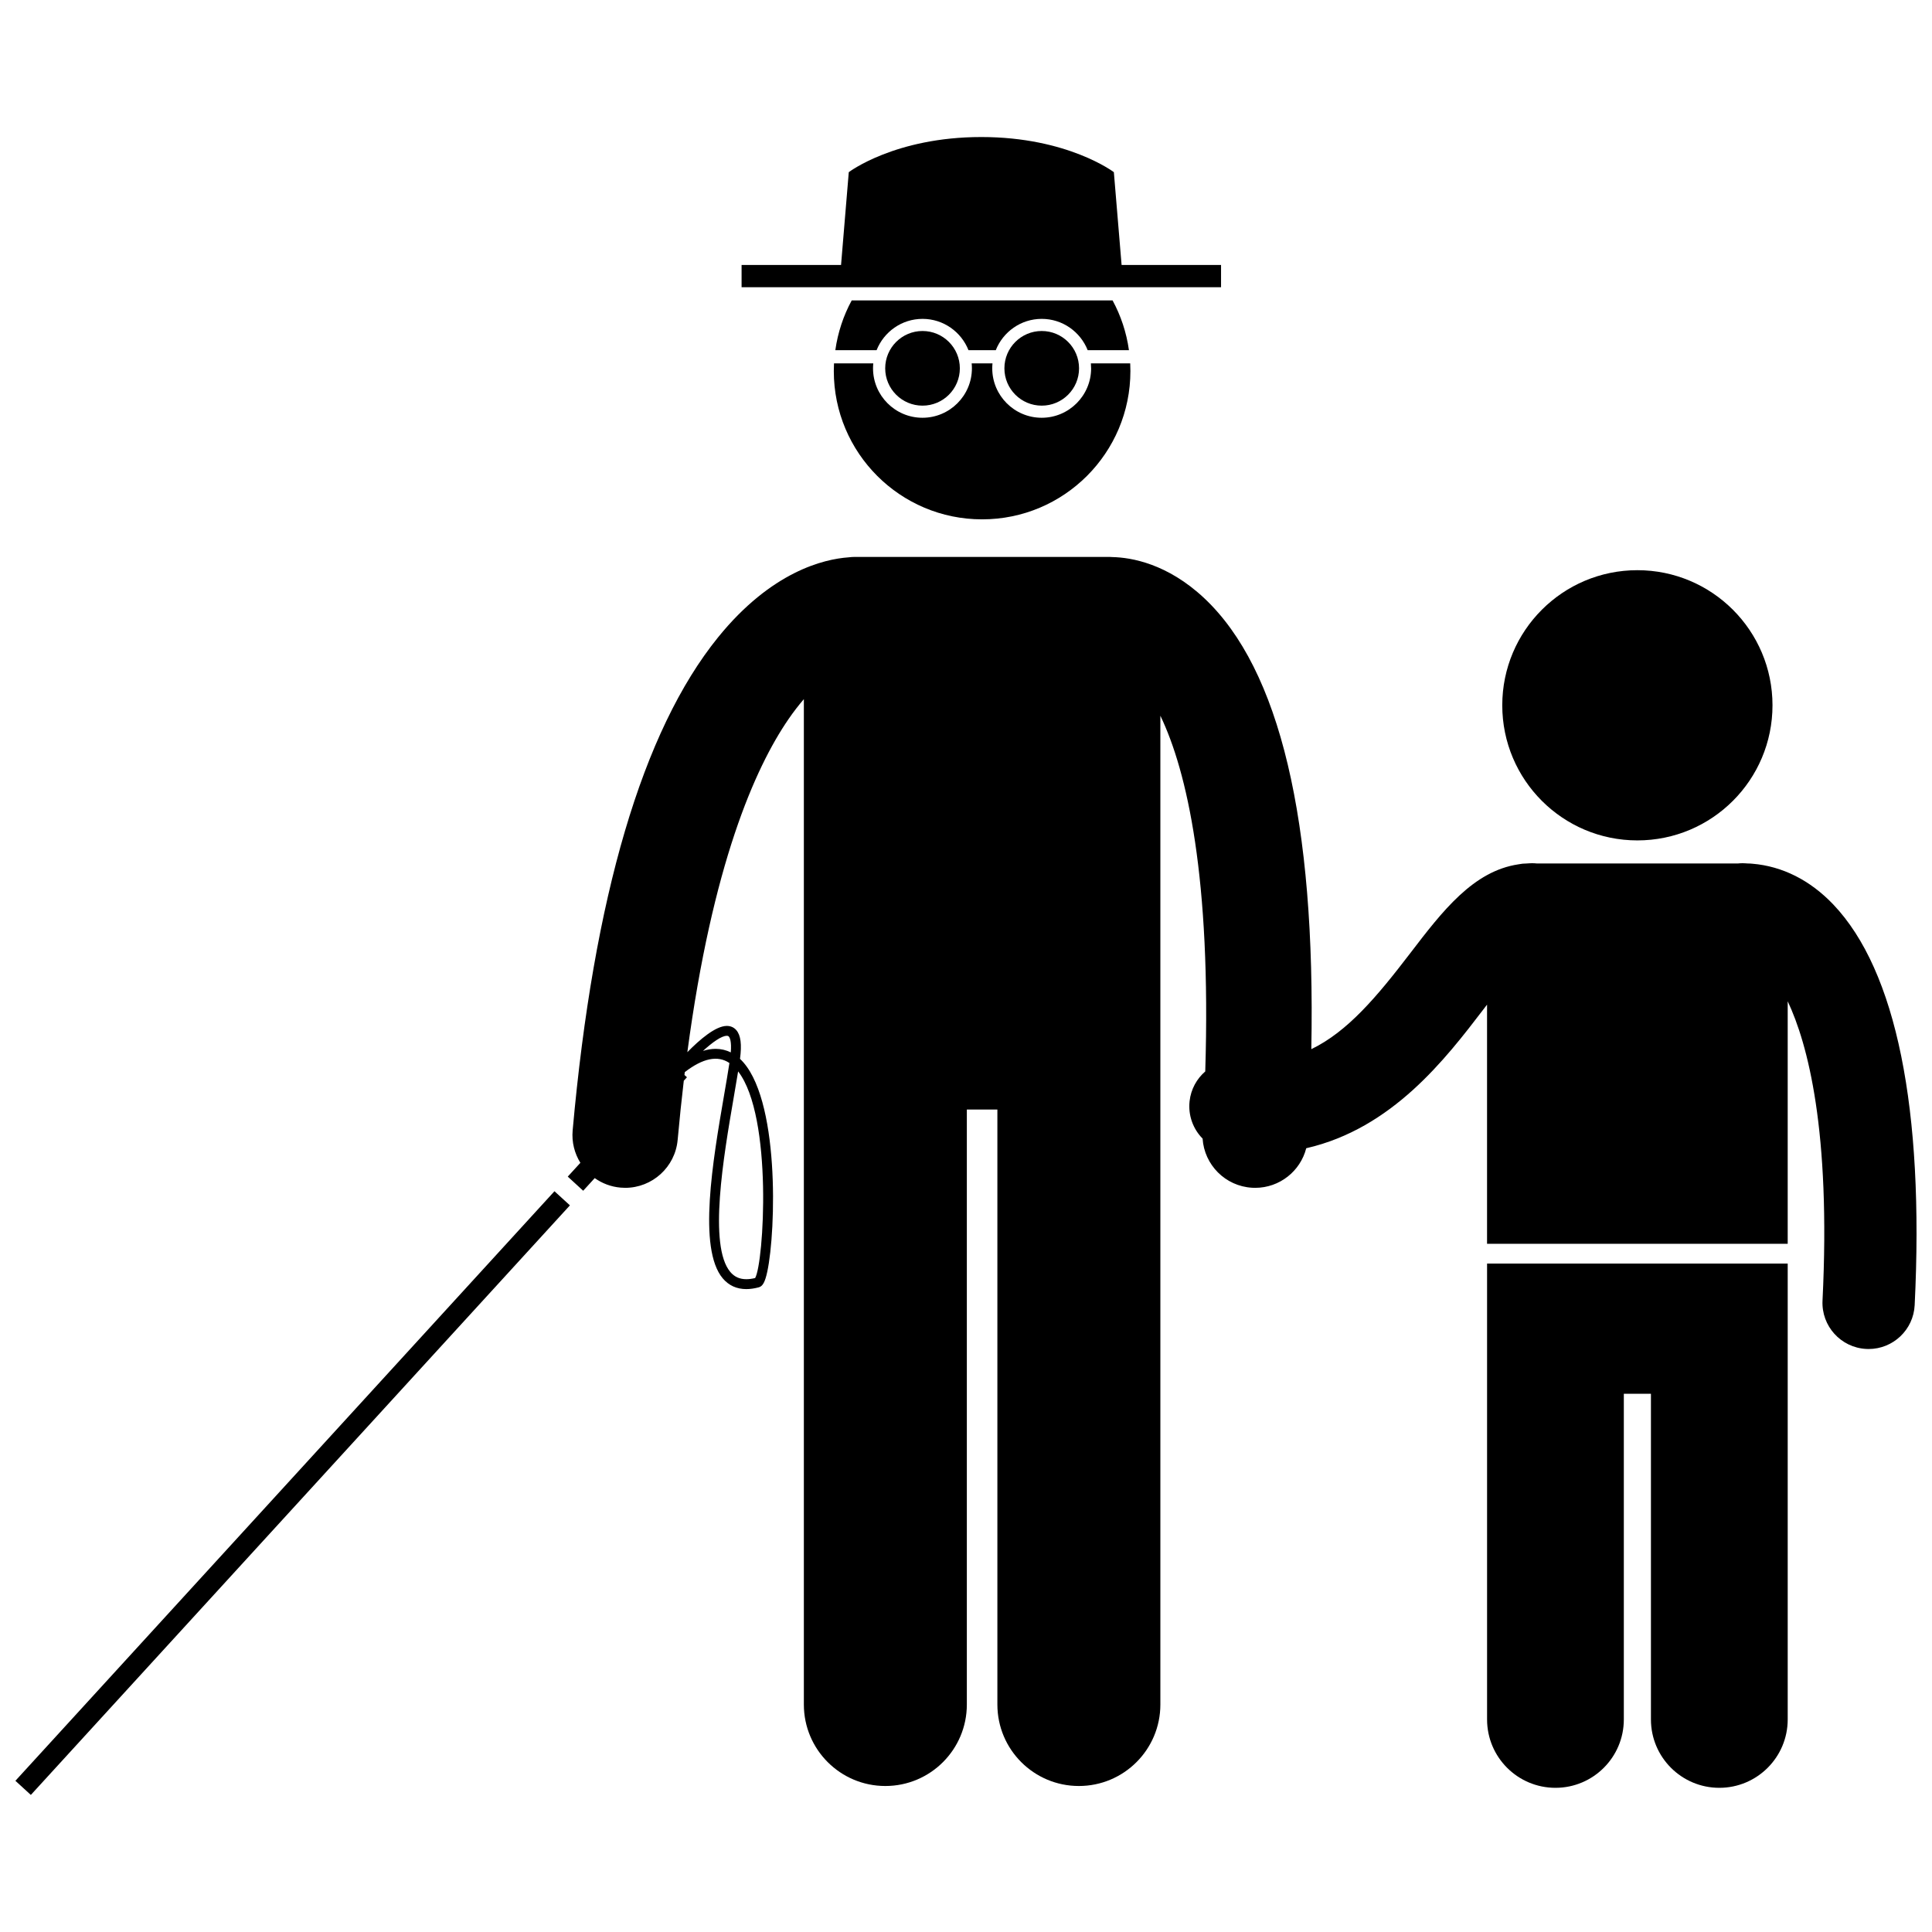
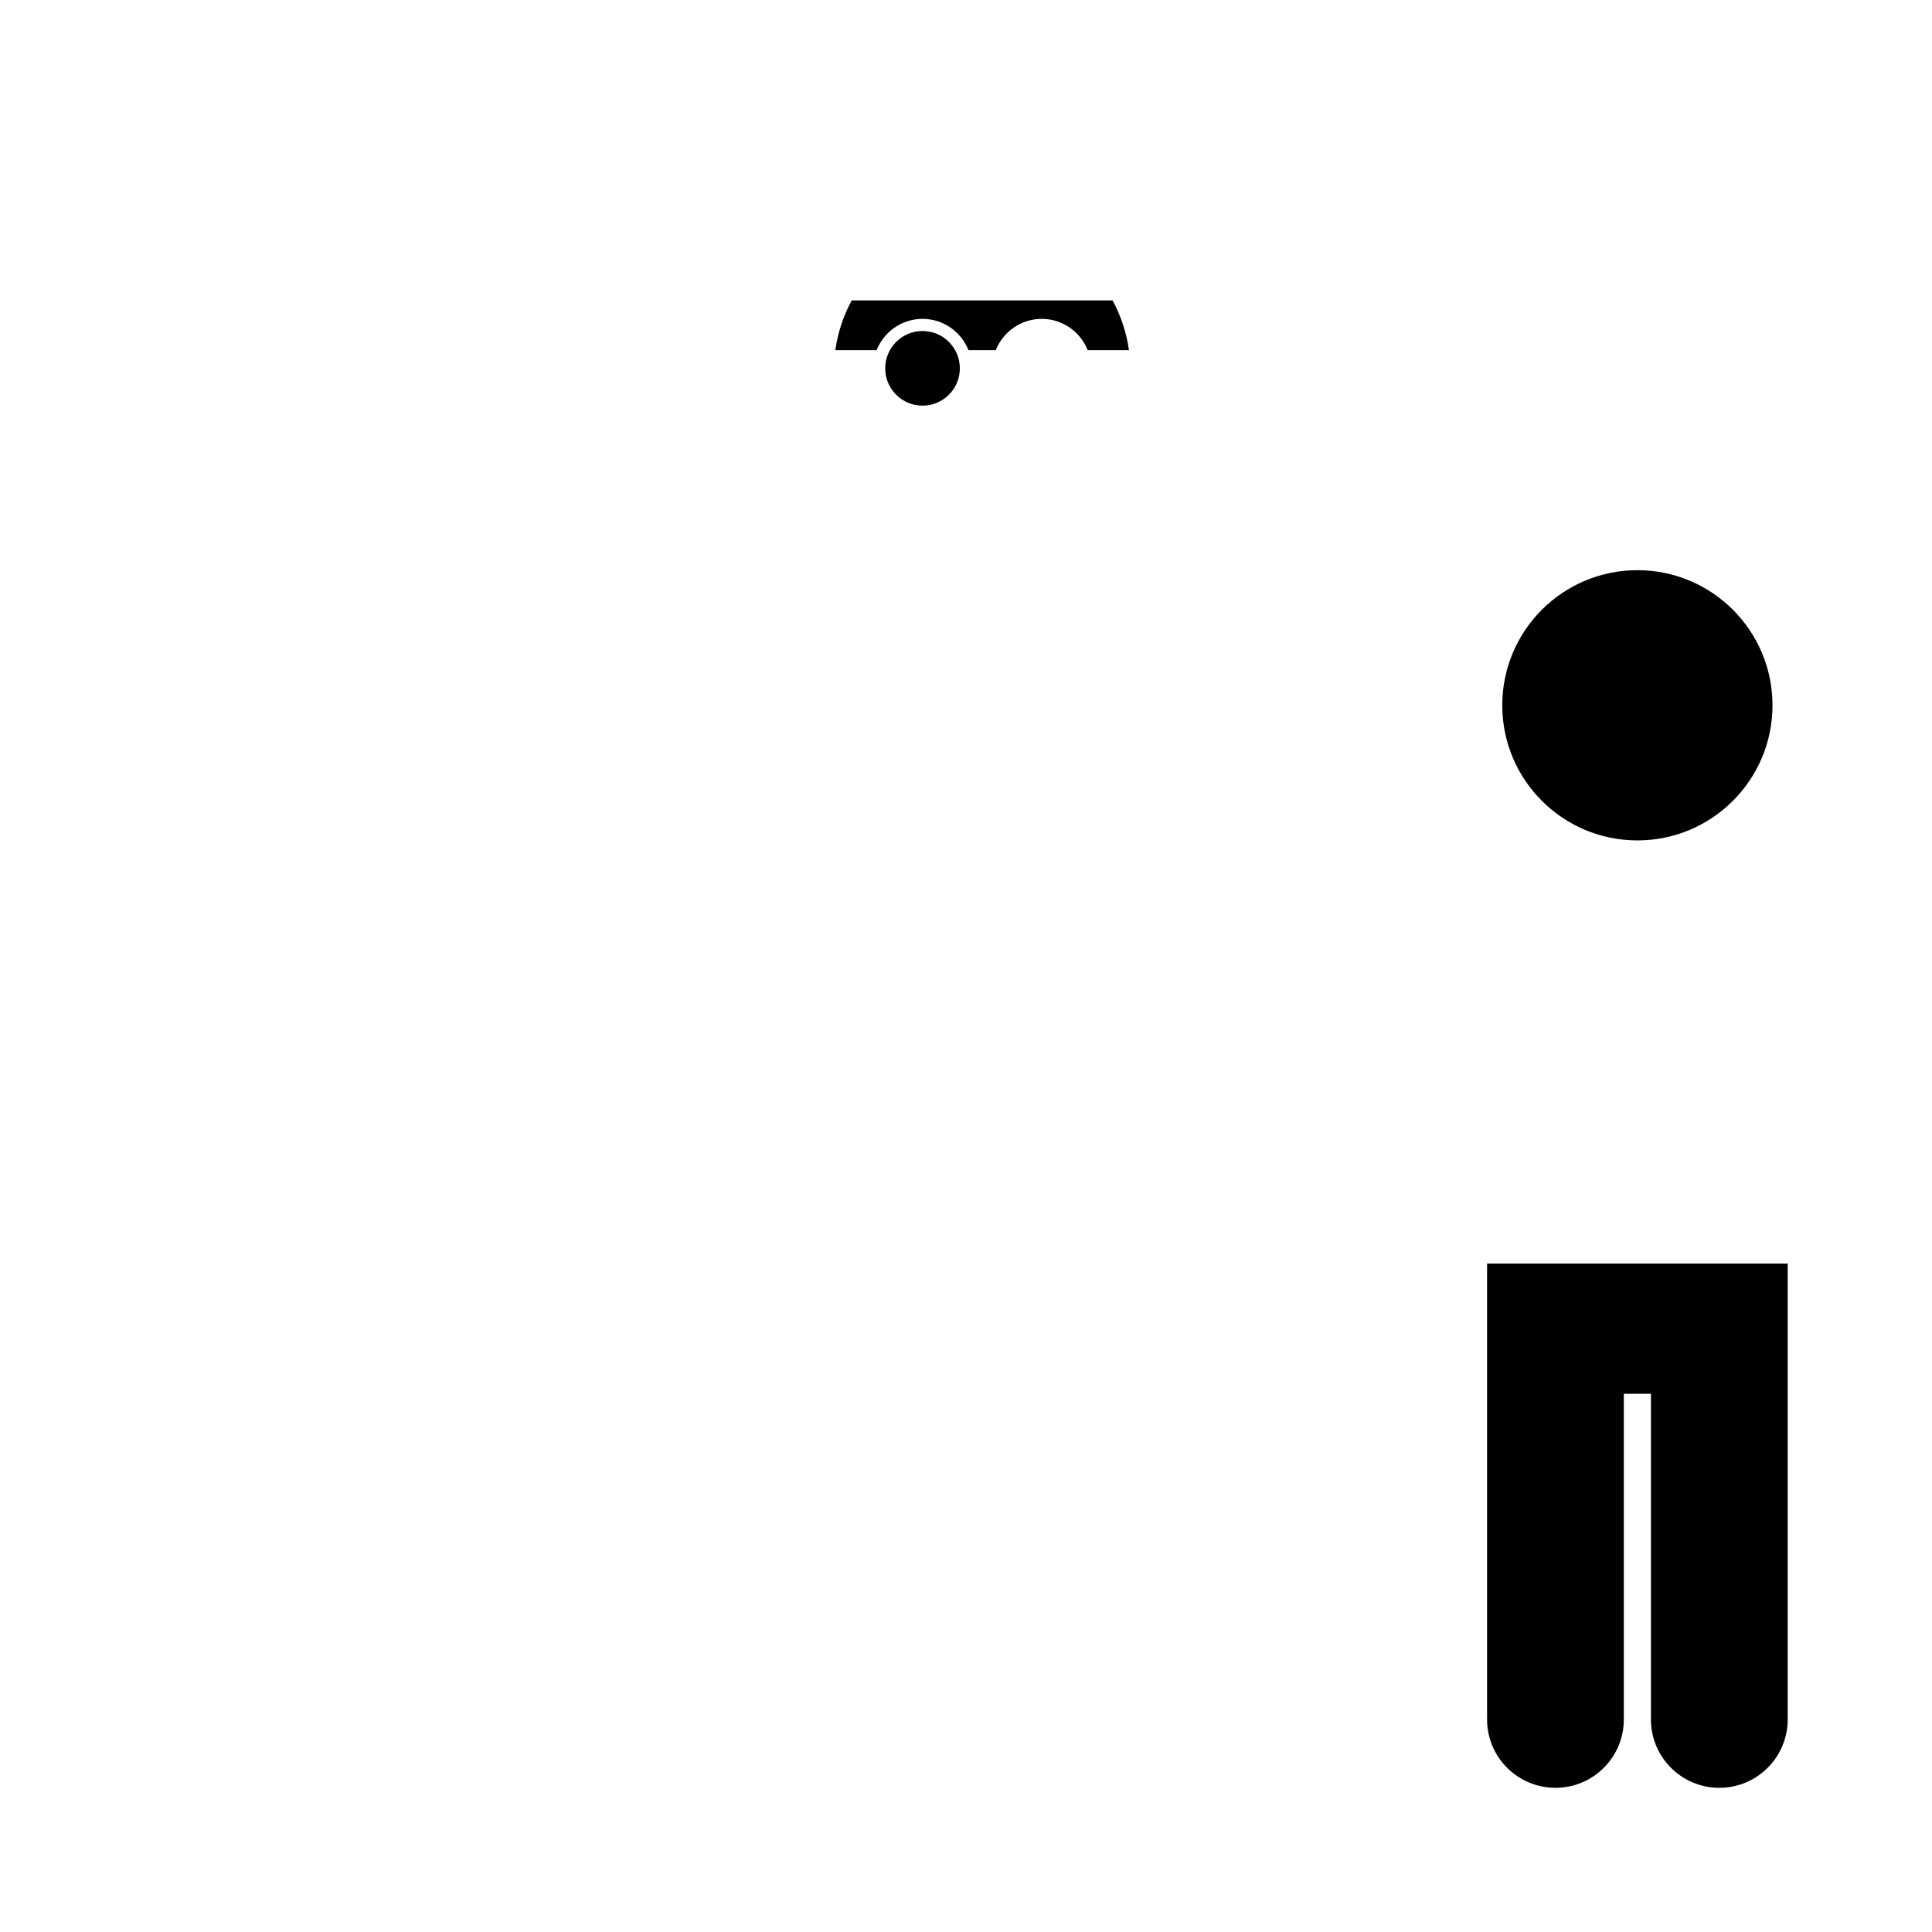
<svg xmlns="http://www.w3.org/2000/svg" width="800px" height="800px" version="1.1" viewBox="144 144 512 512">
  <defs>
    <clipPath id="b">
-       <path d="m148.09 459h147.91v161h-147.91z" />
-     </clipPath>
+       </clipPath>
    <clipPath id="a">
      <path d="m294 291h357.9v327h-357.9z" />
    </clipPath>
  </defs>
-   <path d="m433.16 241.61c0 7.223-5.879 13.102-13.102 13.102s-13.102-5.879-13.102-13.102c0-0.441 0.023-0.879 0.066-1.309h-5.519c0.043 0.43 0.066 0.867 0.066 1.309 0 7.223-5.879 13.102-13.102 13.102s-13.102-5.879-13.102-13.102c0-0.441 0.023-0.879 0.066-1.309h-10.41c-0.035 0.672-0.051 1.352-0.051 2.031 0 21.707 17.594 39.301 39.301 39.301 21.707 0 39.301-17.594 39.301-39.301 0-0.68-0.016-1.359-0.051-2.031h-10.422c0.039 0.43 0.059 0.867 0.059 1.309z" />
  <path d="m365.37 236.8h10.938c1.922-4.852 6.648-8.297 12.176-8.297 5.527 0 10.254 3.445 12.176 8.297h7.234c1.922-4.852 6.648-8.297 12.176-8.297s10.254 3.445 12.176 8.297h10.938c-0.664-4.719-2.156-9.168-4.34-13.191h-69.129c-2.188 4.023-3.676 8.477-4.344 13.191z" />
-   <path d="m467.59 220.12v-5.894h-26.355l-2.051-24.598s-12.223-9.312-35.125-9.312c-22.898 0-35.125 9.312-35.125 9.312l-2.047 24.598h-26.359v5.894z" />
  <path d="m398.37 241.61c0 5.461-4.426 9.891-9.891 9.891-5.461 0-9.891-4.43-9.891-9.891s4.43-9.891 9.891-9.891c5.465 0 9.891 4.43 9.891 9.891" />
-   <path d="m429.96 241.61c0 5.461-4.43 9.891-9.891 9.891-5.465 0-9.891-4.43-9.891-9.891s4.426-9.891 9.891-9.891c5.461 0 9.891 4.43 9.891 9.891" />
  <g clip-path="url(#b)">
    <path d="m148.08 615.93 142.86-156.24 4.094 3.742-142.86 156.24z" />
  </g>
  <g clip-path="url(#a)">
-     <path d="m298.55 459.56 3.059-3.348c1.945 1.379 4.262 2.289 6.809 2.516 0.426 0.039 0.844 0.059 1.266 0.059 7.152 0 13.25-5.465 13.902-12.723 0.492-5.461 1.039-10.664 1.625-15.66l0.84-0.918-0.664-0.605 0.094-0.762c4.773-3.672 8.703-4.516 11.824-2.41-0.391 2.551-0.898 5.519-1.438 8.641-2.945 17.109-6.977 40.543-0.332 48.426 1.59 1.887 3.691 2.848 6.246 2.848 1.023 0 2.137-0.16 3.309-0.473 1.051-0.281 1.66-1.41 2.25-4.156 2.328-10.852 3.34-46.492-7.231-56.387 0.508-3.832 0.195-6.258-0.977-7.609-0.633-0.734-1.504-1.121-2.519-1.121-2.957 0-7.172 3.602-10.457 6.957 6.625-49.742 17.91-75.289 26.777-88.215 1.41-2.055 2.777-3.801 4.098-5.336v266.43c0 11.93 9.672 21.594 21.594 21.594 11.926 0 21.598-9.664 21.598-21.594v-157.67h8.094v157.67c0 11.93 9.672 21.594 21.594 21.594 11.926 0 21.598-9.664 21.598-21.594v-262.04c7.098 14.762 13.48 43.141 11.895 94.266-2.238 1.938-3.789 4.68-4.148 7.852-0.43 3.816 0.945 7.418 3.445 9.953 0.453 6.934 6 12.605 13.117 13.02 0.277 0.016 0.551 0.023 0.828 0.023 6.438 0 11.961-4.402 13.52-10.492 22.789-5.223 36.918-23.676 46.973-36.824 0.305-0.398 0.621-0.809 0.945-1.234v63.383h79.676v-64.273c5.32 11.289 11.449 34.332 9.227 79.32-0.332 6.742 4.863 12.48 11.609 12.816 0.207 0.008 0.41 0.016 0.613 0.016 6.477 0 11.879-5.086 12.199-11.625 2.566-51.945-4.887-88.656-21.551-106.16-6.16-6.473-13.531-10.156-21.449-10.82-0.371-0.039-0.746-0.062-1.129-0.062h-0.043c-0.465-0.02-0.93-0.074-1.398-0.074-0.449 0-0.891 0.027-1.328 0.074h-53.172c-0.438-0.047-0.879-0.074-1.328-0.074-0.492 0-0.965 0.047-1.445 0.074-0.367 0-0.727 0.02-1.086 0.055-0.285 0.031-0.559 0.09-0.836 0.129-0.066 0.012-0.133 0.016-0.199 0.031-12.02 1.781-20.16 12.375-28.723 23.57-8.801 11.504-16.582 20.777-26.207 25.422 1.168-60.531-8.34-100.69-28.359-119.5-9.812-9.219-19.398-10.797-24.312-10.91-0.273-0.016-0.547-0.043-0.824-0.043h-67.48c-0.578 0-1.148 0.051-1.707 0.117-6.465 0.469-20.367 3.699-34.535 21.195-20.004 24.699-32.969 68.664-38.535 130.66-0.281 3.137 0.508 6.113 2.047 8.598l-3.344 3.656zm41.059-31.629c9.305 12.023 6.801 50.852 4.512 54.762-0.84 0.207-1.625 0.309-2.34 0.309-1.77 0-3.156-0.629-4.242-1.918-5.859-6.953-1.785-30.629 0.91-46.293 0.418-2.414 0.82-4.742 1.16-6.859zm-2.992-9.434c0.293 0 0.43 0.086 0.539 0.215 0.254 0.293 0.746 1.254 0.508 4.18-1.25-0.621-2.594-0.934-4.012-0.934-1.074 0-2.195 0.184-3.356 0.547 2.523-2.301 4.922-4.008 6.32-4.008z" />
-   </g>
+     </g>
  <path d="m538.09 478.86v120.81c0 10.008 8.113 18.121 18.125 18.121 10.004 0 18.117-8.113 18.117-18.121v-86.312h7.184v86.312c0 10.008 8.113 18.121 18.125 18.121 10.004 0 18.121-8.113 18.121-18.121v-120.81z" />
  <path d="m613.73 330.91c0 19.773-16.031 35.805-35.809 35.805-19.773 0-35.805-16.031-35.805-35.805s16.031-35.805 35.805-35.805c19.777 0 35.809 16.031 35.809 35.805" />
</svg>